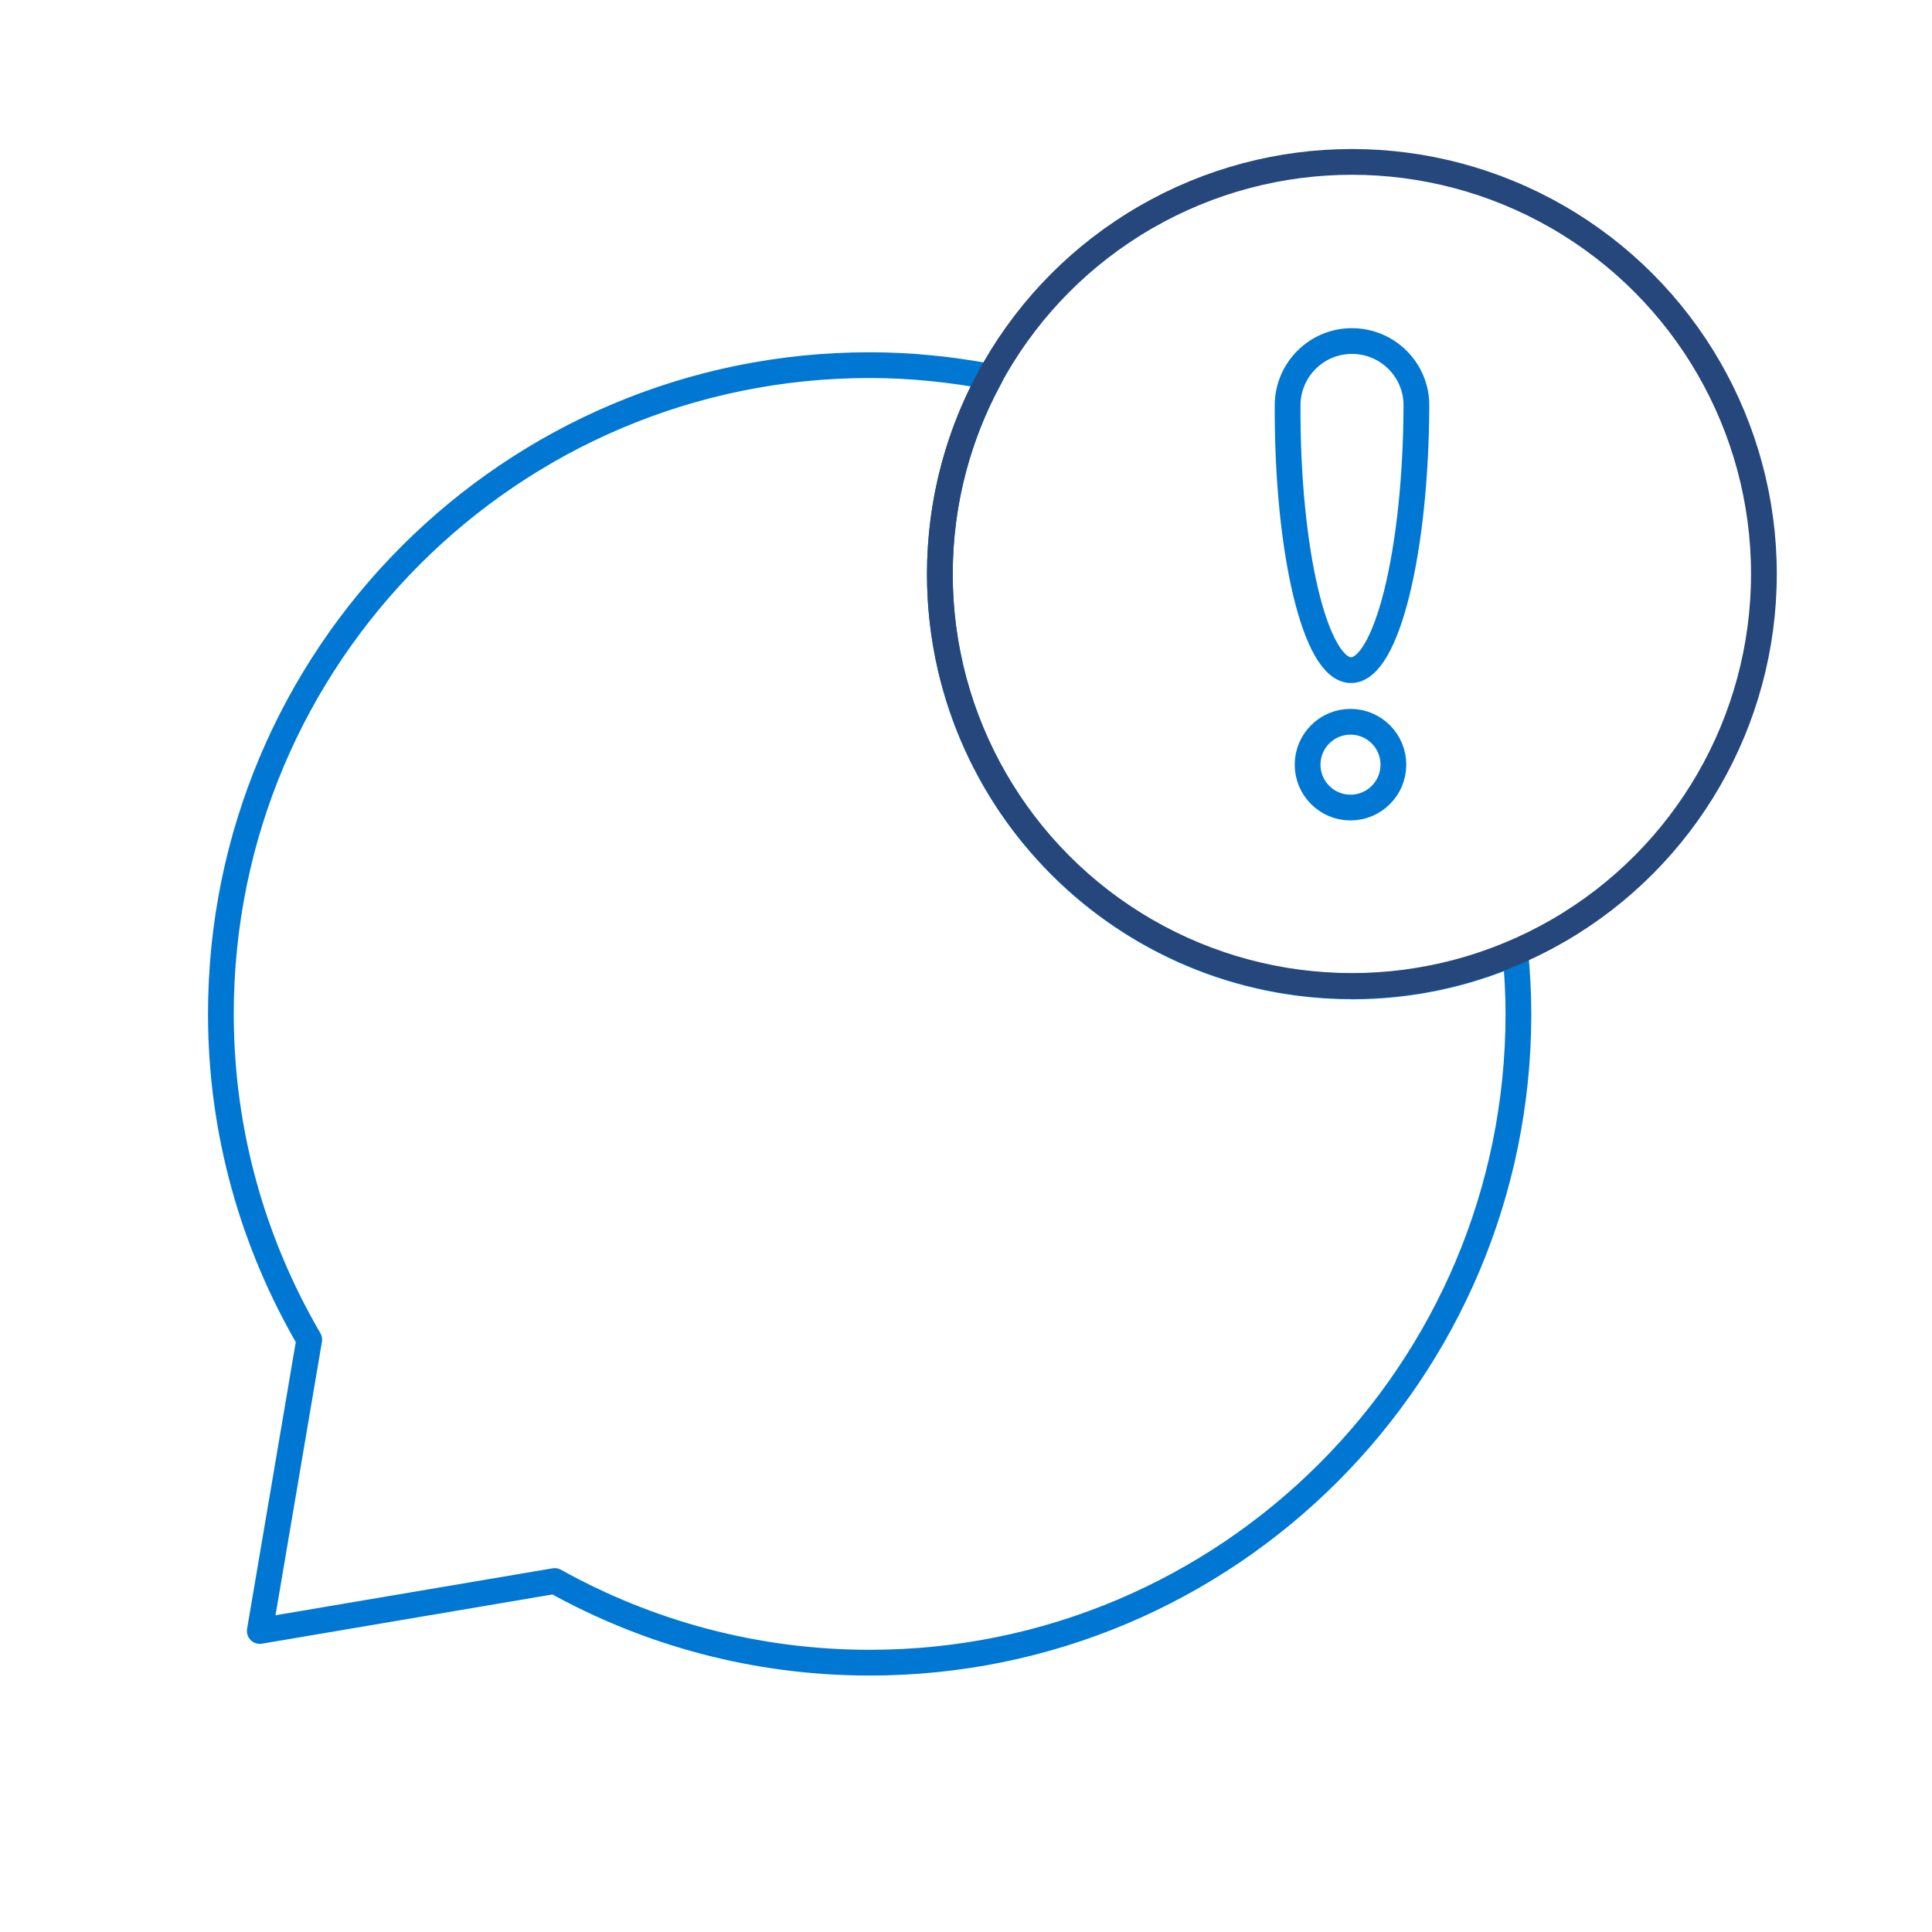
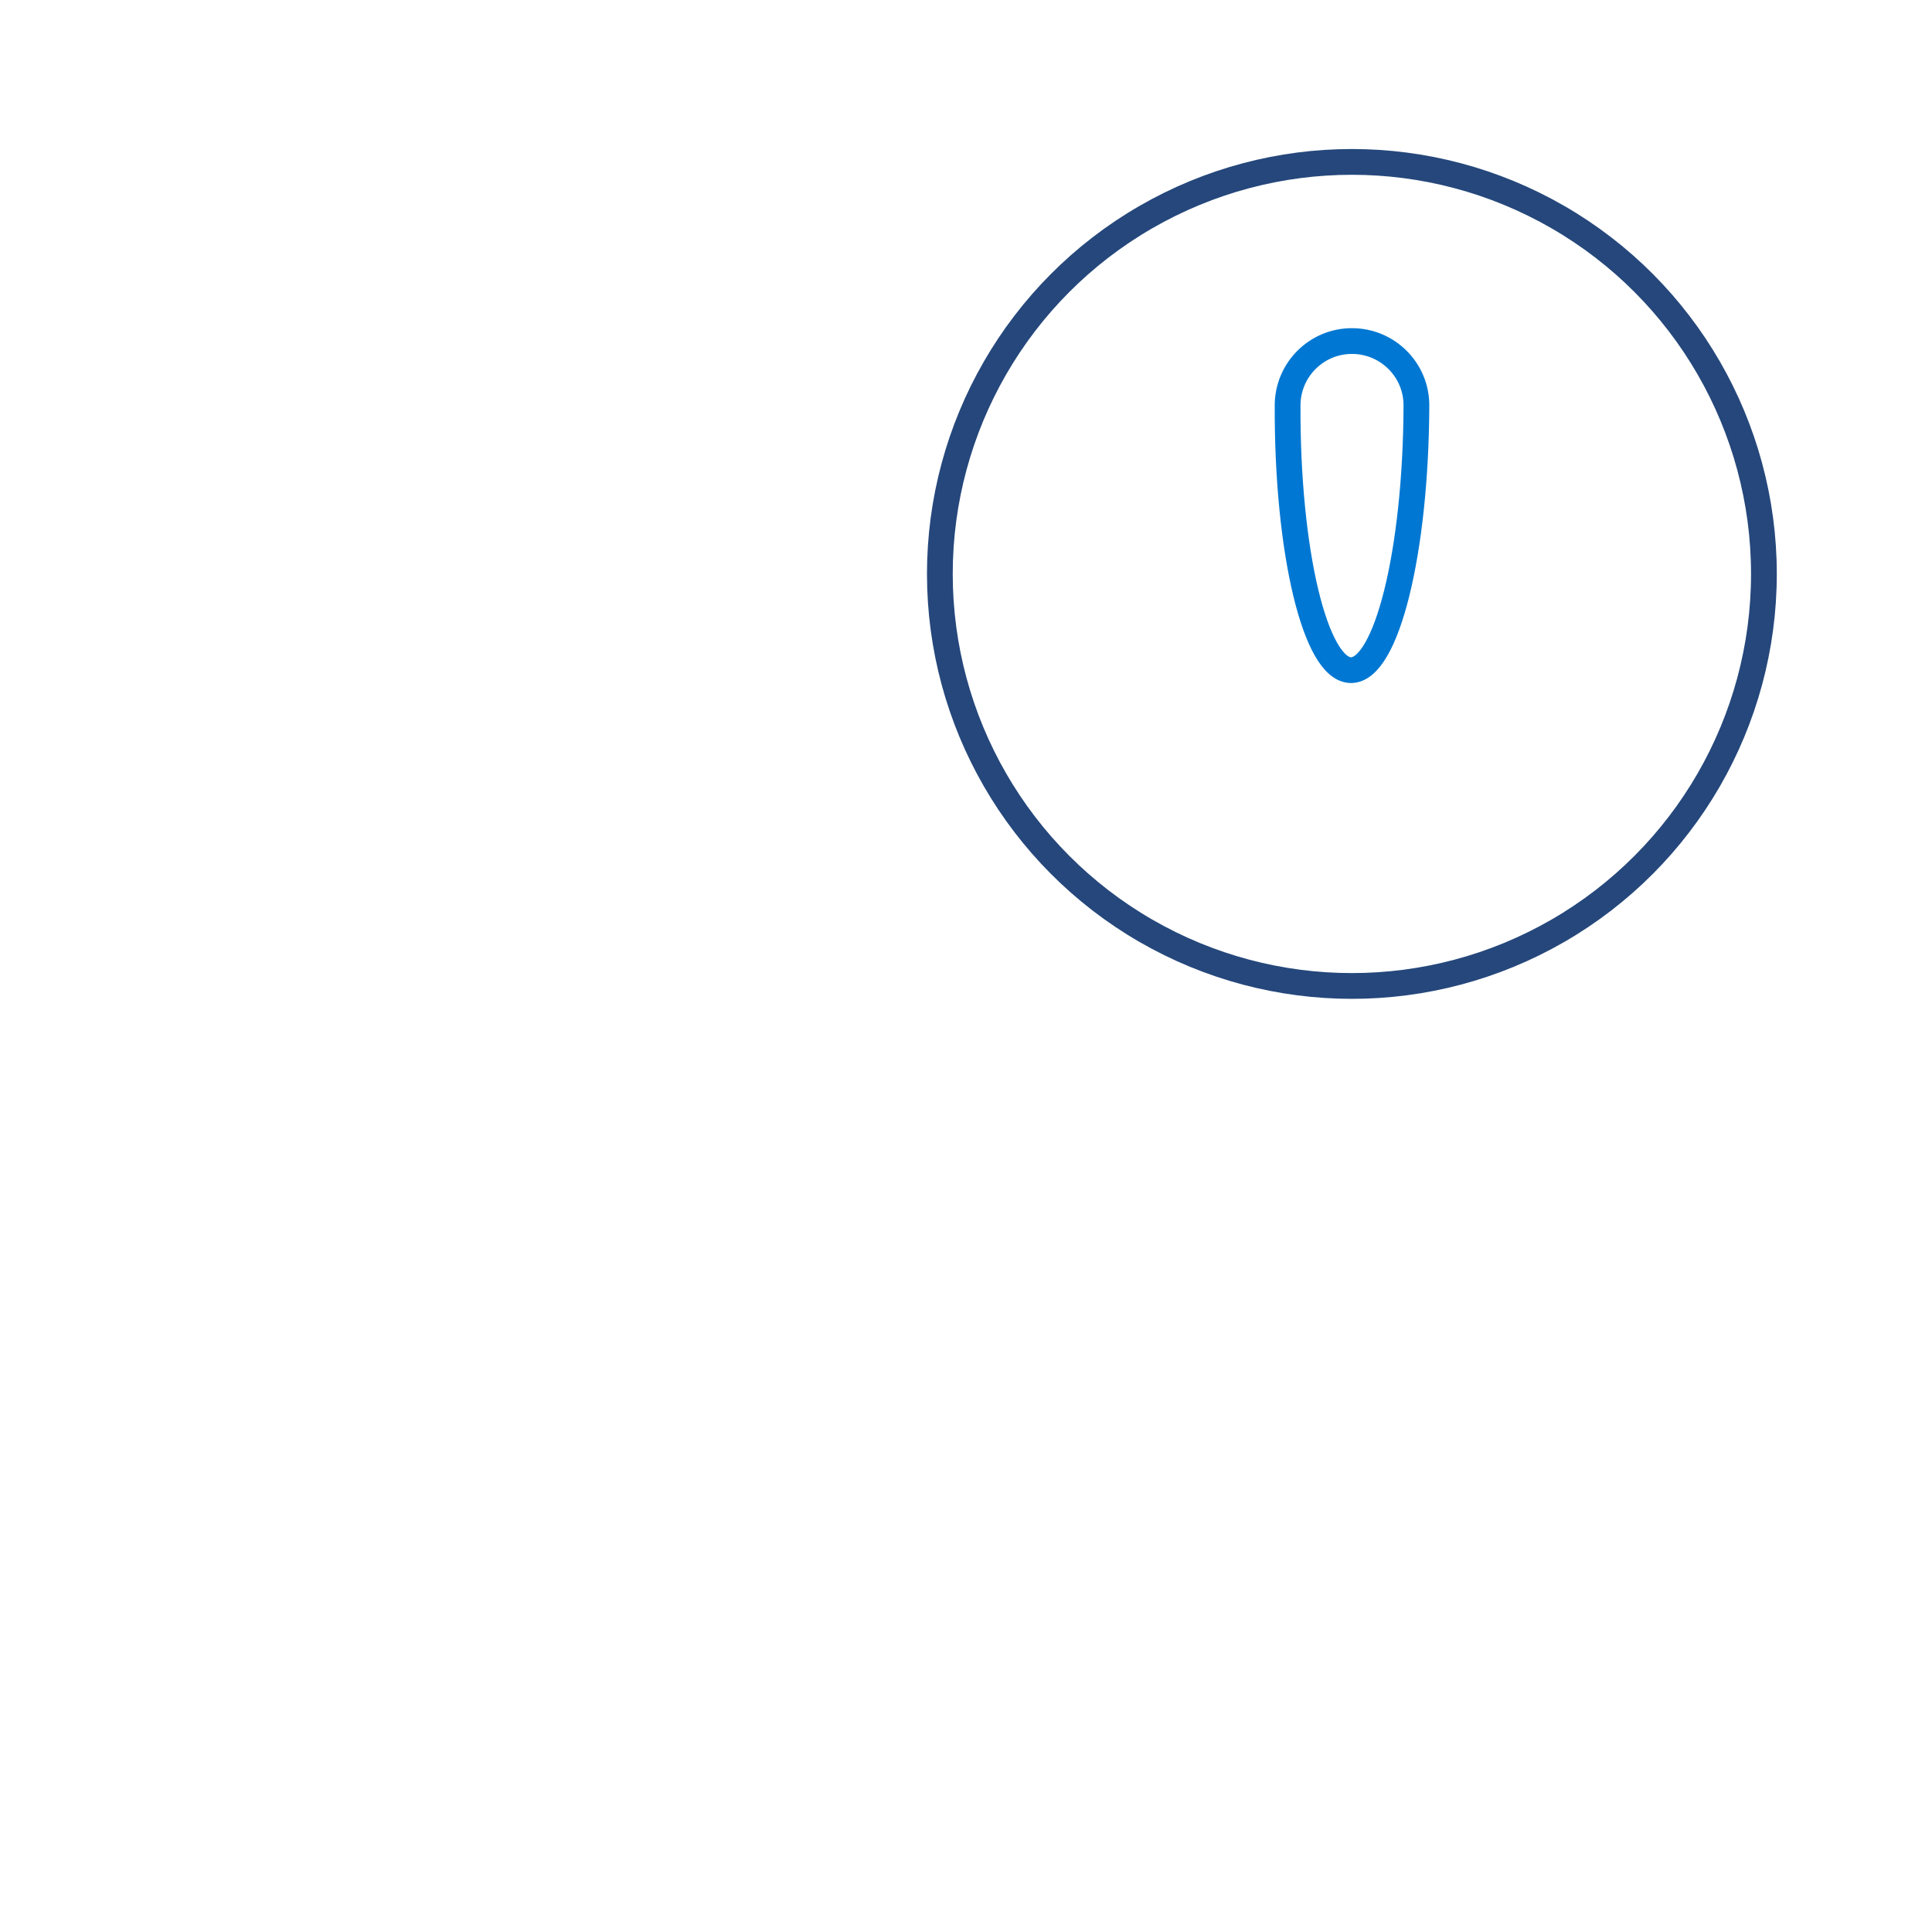
<svg xmlns="http://www.w3.org/2000/svg" id="a" viewBox="0 0 150 150">
  <defs>
    <style>.b{stroke:#0078d3;}.b,.c{fill:none;stroke-linecap:round;stroke-linejoin:round;stroke-width:2px;}.c{stroke:#25477b;}</style>
  </defs>
-   <path class="b" d="M104.96,76.58c-17.67,0-31.99-14.32-31.99-31.99,0-5.56,1.42-10.79,3.92-15.34-3.04-.57-6.16-.9-9.37-.9-27.82,0-50.37,22.55-50.37,50.37,0,9.23,2.52,17.85,6.86,25.29l-3.84,22.62,22.9-3.88c7.24,4.03,15.57,6.34,24.45,6.34,27.82,0,50.37-22.55,50.37-50.37,0-1.61-.09-3.19-.24-4.76-3.89,1.69-8.18,2.63-12.7,2.63Z" />
  <g>
-     <circle class="b" cx="104.85" cy="59.37" r="3.33" transform="translate(45.08 163.99) rotate(-89.78)" />
    <path class="b" d="M109.97,31.5c-.04,11.35-2.32,20.54-5.08,20.53-2.76-.01-4.97-9.22-4.92-20.57,.01-2.76,2.26-5,5.02-4.98,2.76,.01,5,2.26,4.98,5.02Z" />
  </g>
  <circle class="c" cx="104.96" cy="44.56" r="31.99" />
</svg>